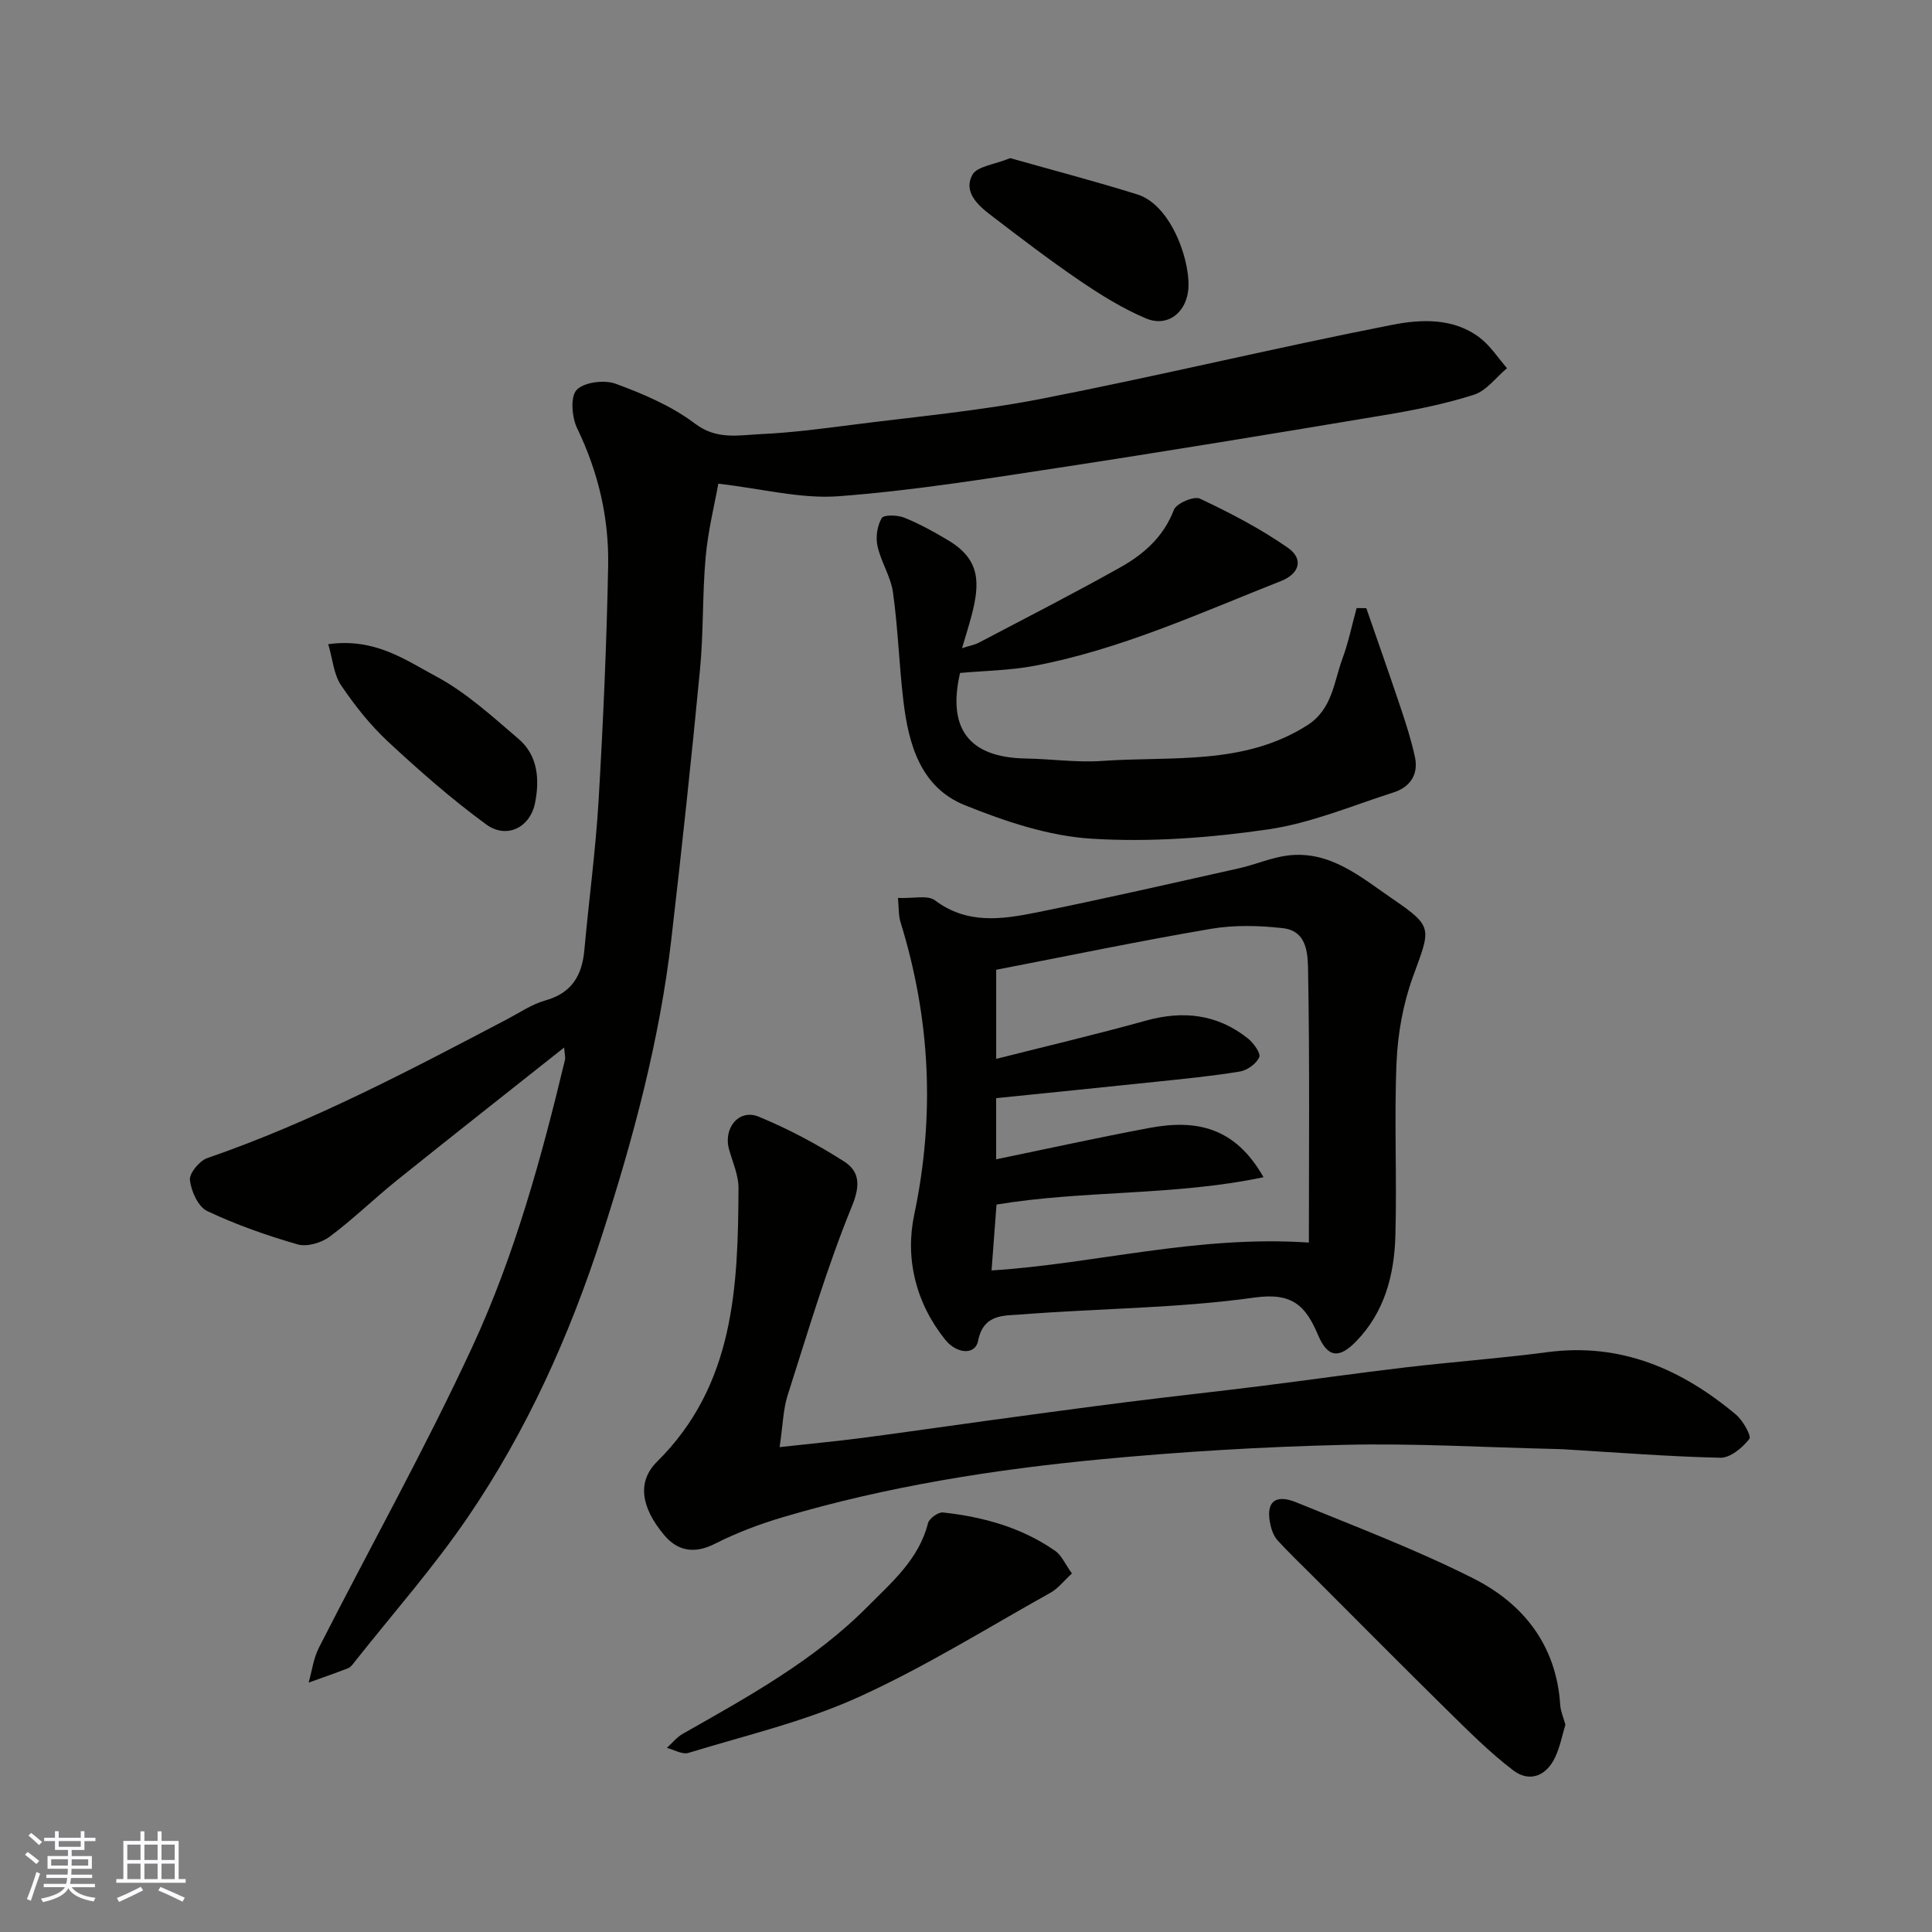
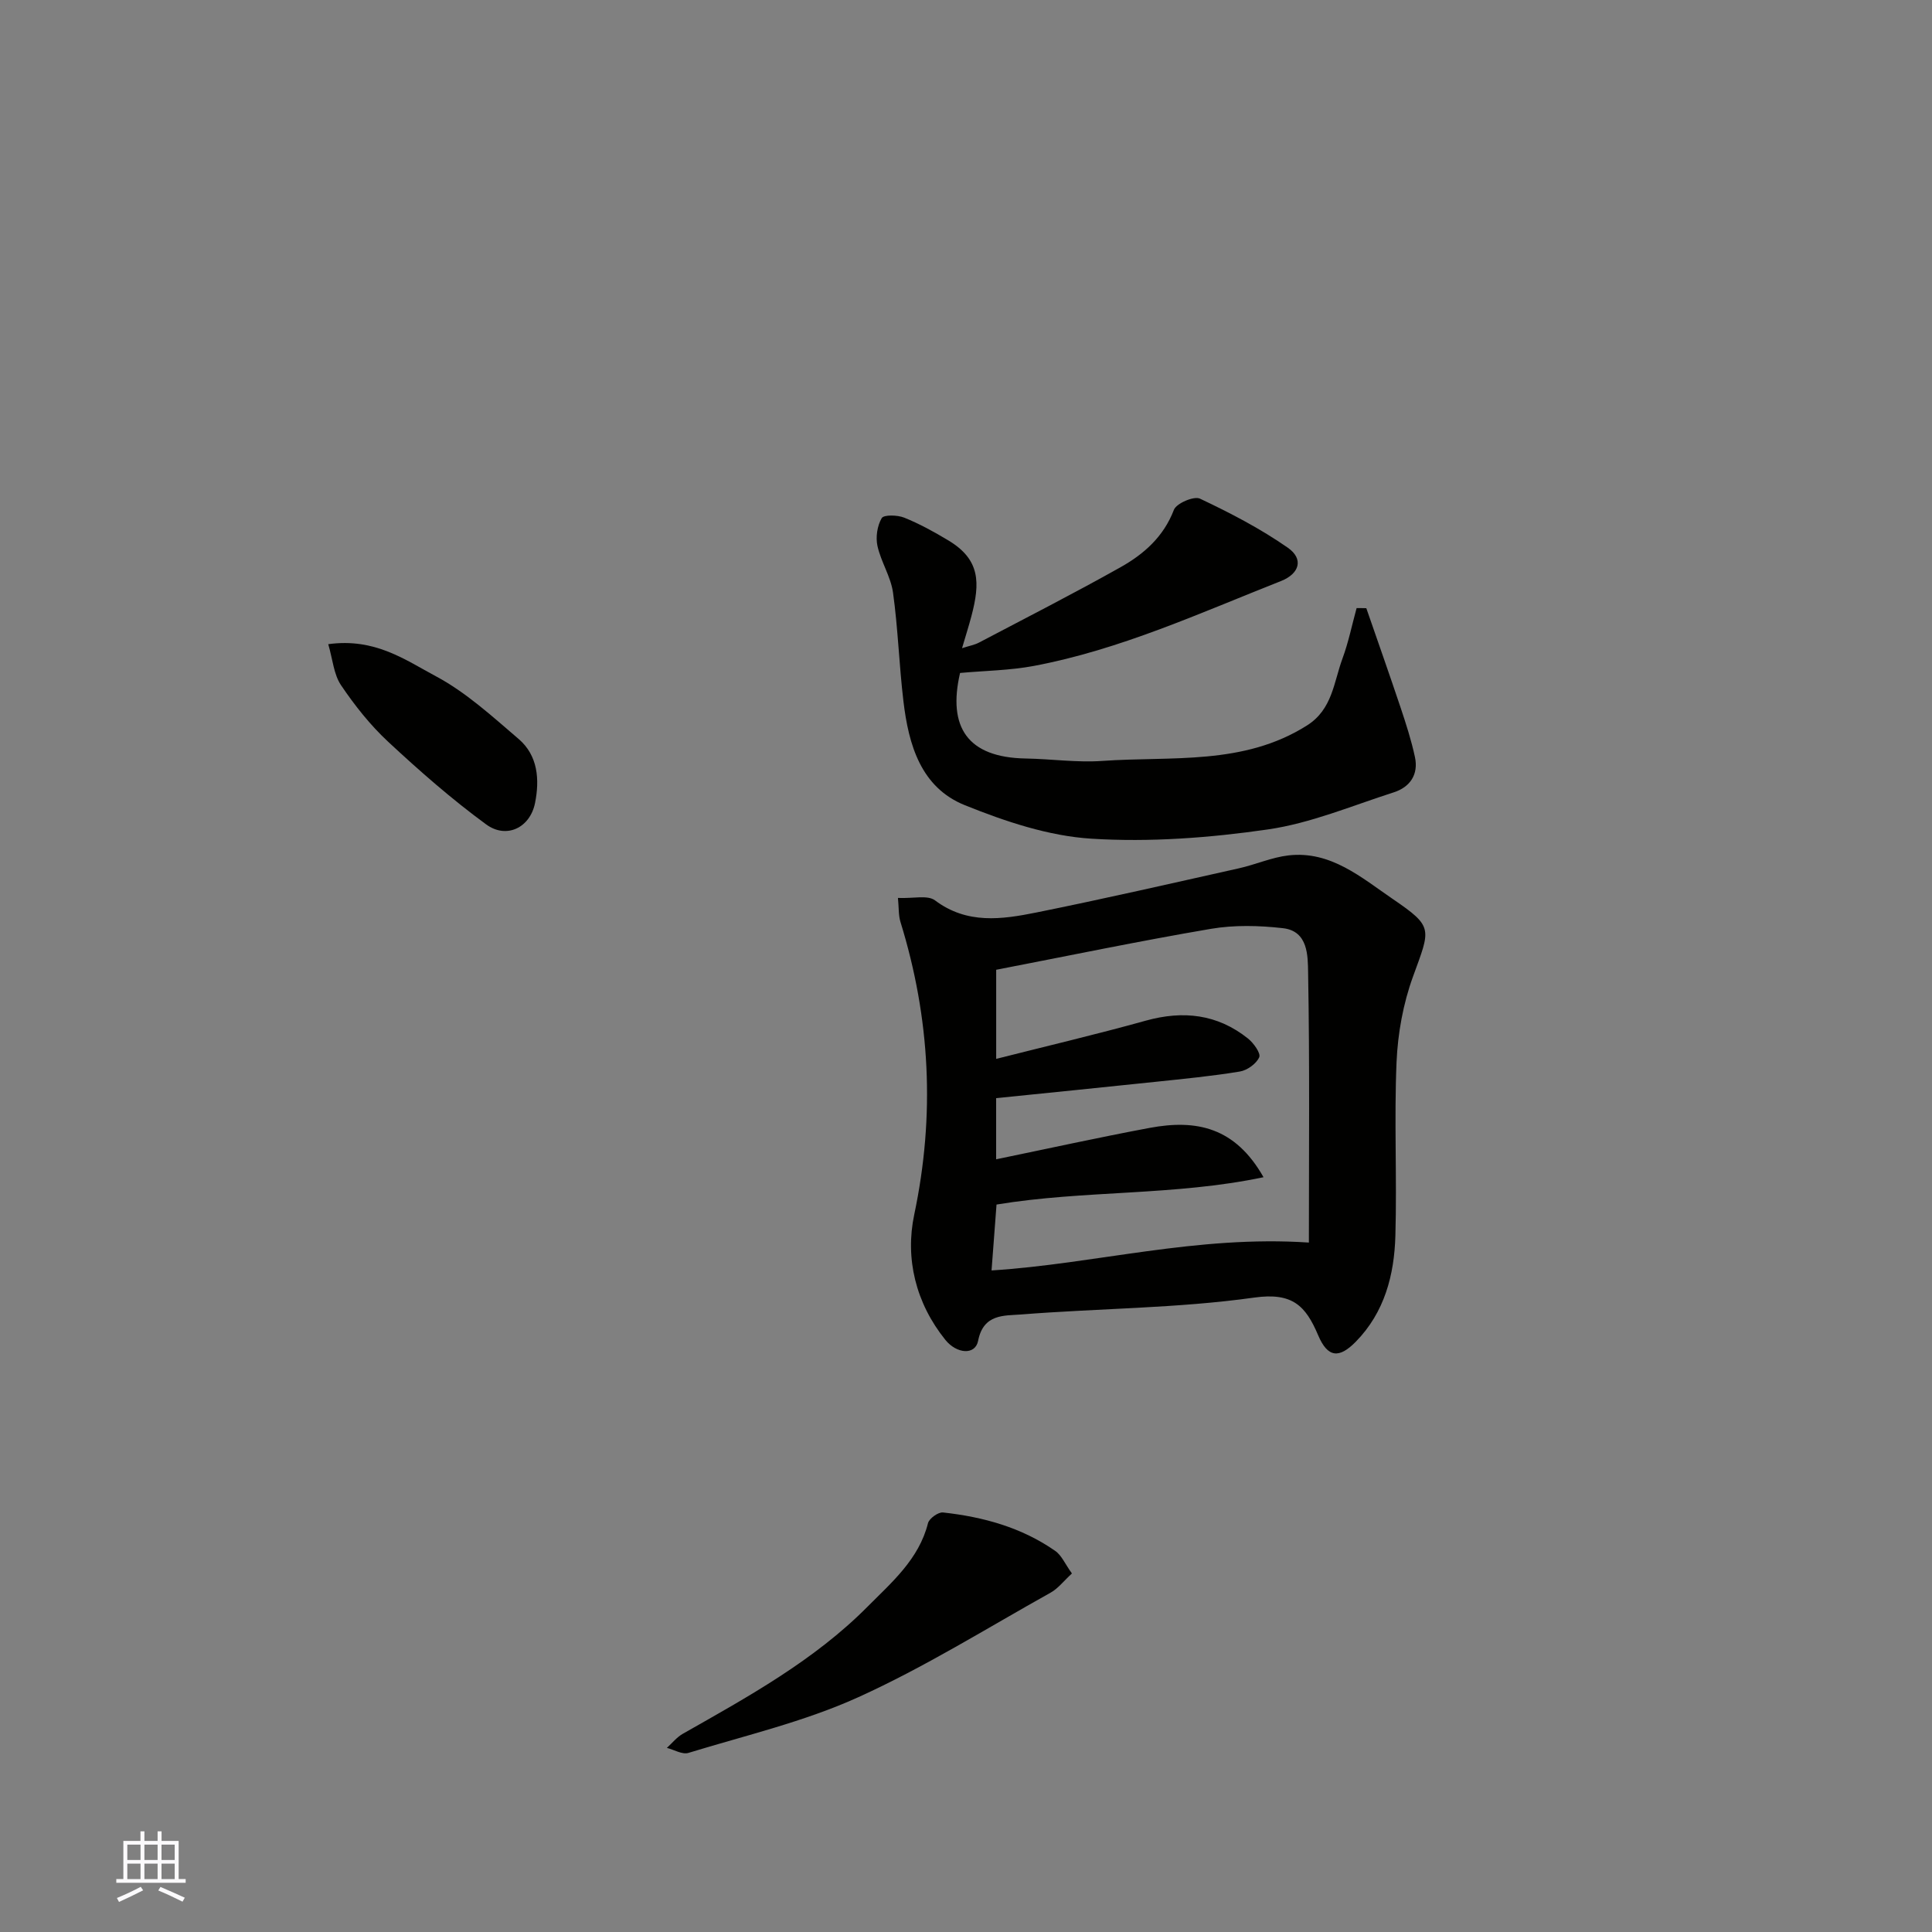
<svg xmlns="http://www.w3.org/2000/svg" enable-background="new 0 0 400 400" viewBox="0 0 400 400">
  <rect x="0" y="0" width="400" height="400" fill="#808080" stroke="none" />
  <g fill="#010100">
-     <path d="m148.72 100.14c-.78 4.35-2.13 9.72-2.62 15.18-.7 7.74-.43 15.56-1.17 23.29-1.78 18.61-3.78 37.21-5.93 55.78-2.43 20.97-7.88 41.27-14.34 61.3-6.68 20.73-15.57 40.51-27.85 58.5-7.1 10.4-15.49 19.9-23.32 29.8-.41.52-.85 1.17-1.41 1.39-2.7 1.06-5.45 2-8.18 2.98.69-2.43 1.01-5.04 2.14-7.25 10.58-20.79 21.99-41.18 31.78-62.33 8.74-18.89 14.28-39.05 19.14-59.31.14-.59-.07-1.27-.16-2.59-11.78 9.34-23.22 18.33-34.55 27.43-4.74 3.81-9.11 8.09-13.98 11.72-1.72 1.28-4.7 2.17-6.64 1.61-6.39-1.84-12.74-4.07-18.74-6.91-1.86-.88-3.3-4.09-3.57-6.39-.17-1.4 1.96-4 3.57-4.56 21.69-7.48 41.88-18.14 62.1-28.76 2.61-1.37 5.14-3.11 7.92-3.89 5.48-1.54 7.61-5.18 8.08-10.47.93-10.3 2.33-20.58 2.94-30.9.95-16.18 1.67-32.39 1.98-48.6.19-9.89-2.03-19.4-6.4-28.45-1.11-2.28-1.47-6.54-.13-7.97 1.52-1.62 5.73-2.15 8.08-1.29 5.74 2.11 11.6 4.6 16.42 8.25 4.58 3.46 9.12 2.37 13.73 2.17 6.22-.28 12.42-1.1 18.6-1.89 13.15-1.69 26.4-2.88 39.39-5.41 24.29-4.74 48.37-10.56 72.66-15.32 5.96-1.17 12.7-1.48 18.14 2.69 2.19 1.68 3.76 4.17 5.61 6.29-2.27 1.9-4.27 4.68-6.88 5.51-6.02 1.92-12.3 3.17-18.55 4.21-22.55 3.77-45.11 7.49-67.71 10.94-15.04 2.29-30.12 4.72-45.27 5.85-7.79.58-15.77-1.55-24.88-2.6z" />
    <path d="m185.91 185.91c3.16.14 6.14-.65 7.67.5 6.64 4.99 13.83 3.95 20.95 2.52 14.03-2.83 27.98-6.03 41.95-9.15 3.46-.77 6.81-2.28 10.3-2.68 8.74-1 15.13 4.63 21.58 9.03 8.51 5.81 7.8 6.1 4.18 16.08-2.03 5.58-3.14 11.73-3.4 17.68-.51 11.97.1 23.98-.24 35.96-.23 8.1-2.23 15.85-8.19 21.93-3.46 3.53-5.82 3.33-7.8-1.33-2.59-6.11-5.31-8.91-13.23-7.8-15.95 2.24-32.2 2.22-48.3 3.5-3.44.27-7.77-.18-8.87 5.44-.59 3.04-4.44 2.72-6.78-.18-6.17-7.66-8.36-16.88-6.45-25.93 4.35-20.62 3.32-40.67-2.86-60.64-.41-1.37-.31-2.88-.51-4.93zm85.08 71.35c0-18.41.18-37.14-.16-55.86-.06-3.49.03-8.64-5.22-9.23-4.92-.56-10.07-.69-14.93.14-14.75 2.51-29.42 5.57-44.43 8.47v18.45c10.28-2.61 20.68-5.05 30.96-7.91 7.77-2.16 14.84-1.36 21.18 3.7 1.16.93 2.68 3.06 2.32 3.87-.6 1.35-2.49 2.71-4.02 2.96-5.81.96-11.69 1.52-17.56 2.14-10.9 1.15-21.81 2.24-32.89 3.37v12.66c10.78-2.22 21.24-4.53 31.77-6.5 9.73-1.82 17.73-.13 23.59 10.21-18.51 3.89-37.1 2.65-55.28 5.66-.33 4.41-.66 8.76-1.03 13.64 21.42-1.35 42.4-7.33 65.7-5.77z" />
-     <path d="m161.41 299.61c6.39-.71 11.79-1.21 17.17-1.91 8.91-1.17 17.81-2.48 26.72-3.69 9.4-1.28 18.8-2.56 28.21-3.75 9.1-1.15 18.22-2.13 27.33-3.27 10.06-1.26 20.1-2.7 30.17-3.89 9.77-1.15 19.6-1.86 29.36-3.15 15.17-2 27.77 3.48 39.04 12.93 1.44 1.21 3.25 4.42 2.77 5.04-1.42 1.81-3.94 3.93-5.98 3.89-10.87-.24-21.73-1.11-32.59-1.76-.5-.03-1-.03-1.5-.05-14.59-.33-29.19-1.21-43.77-.86-16.81.4-33.63 1.4-50.37 2.99-22.26 2.11-44.35 5.61-65.86 11.98-4.82 1.43-9.6 3.23-14.07 5.5-4.25 2.16-7.74 1.55-10.54-1.8-4.88-5.83-5.57-11.12-1.46-15.19 16.03-15.87 16.76-36.17 16.86-56.65.01-2.67-1.22-5.35-1.96-8.01-1.23-4.44 2.08-8.46 6.18-6.75 6.11 2.53 12.04 5.68 17.61 9.24 3.17 2.03 3.48 4.82 1.67 9.24-5.21 12.75-9.12 26.04-13.33 39.19-.93 2.91-.97 6.1-1.66 10.73z" />
    <path d="m282.88 125.92c2.38 6.87 4.8 13.72 7.11 20.61 1.12 3.36 2.22 6.76 2.96 10.22.77 3.6-1.02 6.22-4.4 7.3-8.64 2.77-17.2 6.4-26.08 7.68-12.04 1.74-24.41 2.67-36.52 1.91-8.86-.55-17.84-3.57-26.18-6.93-9.11-3.66-11.65-12.5-12.72-21.49-.9-7.49-1.12-15.07-2.16-22.53-.46-3.3-2.49-6.35-3.22-9.65-.4-1.82-.05-4.19.88-5.77.43-.73 3.25-.66 4.65-.1 3.17 1.28 6.21 2.95 9.15 4.72 6.63 3.98 6.59 8.78 4.77 15.68-.53 1.99-1.15 3.96-1.94 6.63 1.54-.5 2.6-.68 3.51-1.16 9.8-5.15 19.67-10.19 29.32-15.61 4.82-2.71 8.9-6.3 11.03-11.87.51-1.35 4.16-2.91 5.4-2.32 6.27 2.96 12.51 6.2 18.19 10.16 3.31 2.31 2.46 5.37-1.44 6.91-16.78 6.62-33.26 14.19-51.13 17.56-4.99.94-10.16.99-15.29 1.46-2.6 11.22 1.54 17.5 13.59 17.71 5.29.09 10.61.87 15.86.5 14.35-1.01 29.22.99 42.39-7.35 5.26-3.33 5.52-8.93 7.33-13.83 1.25-3.39 1.97-6.97 2.93-10.46.67-.01 1.34.01 2.01.02z" />
-     <path d="m324.1 357.08c-.64 2.1-1.09 4.53-2.11 6.71-1.83 3.93-5.32 5.31-8.71 2.73-4.89-3.73-9.28-8.14-13.68-12.47-9.37-9.21-18.61-18.56-27.91-27.85-2.4-2.4-4.86-4.75-7.15-7.25-.74-.8-1.21-1.98-1.47-3.07-1.13-4.8.79-6.69 5.35-4.82 12.31 5.04 24.81 9.77 36.65 15.75 10.38 5.24 17.19 13.9 17.96 26.23.09 1.27.65 2.51 1.07 4.04z" />
    <path d="m221.93 325.77c-1.73 1.59-2.88 3.12-4.41 3.97-13.22 7.38-26.14 15.46-39.89 21.68-11.16 5.05-23.32 7.89-35.1 11.5-1.26.39-2.97-.66-4.46-1.04 1.09-.99 2.05-2.21 3.3-2.92 13.52-7.67 27.21-15.19 38.24-26.31 4.96-5 10.65-9.82 12.52-17.29.25-.98 2.13-2.33 3.11-2.22 8.31.91 16.27 3.1 23.22 7.95 1.33.91 2.05 2.71 3.47 4.68z" />
-     <path d="m209.15 32.74c8.64 2.45 17.57 4.77 26.37 7.53 7.16 2.25 11.25 14.5 10.45 20.13-.65 4.55-4.4 7.33-8.67 5.54-4.85-2.04-9.42-4.89-13.79-7.86-6.33-4.31-12.42-8.98-18.51-13.64-2.68-2.05-5.57-4.82-3.67-8.26.96-1.75 4.5-2.08 7.82-3.44z" />
    <path d="m67.96 133.37c9.71-1.34 15.99 3.29 22.28 6.64 6.25 3.33 11.69 8.33 17.14 12.99 4.02 3.44 4.36 8.46 3.39 13.27-1.03 5.11-5.92 7.49-10.12 4.41-7.13-5.22-13.82-11.09-20.3-17.12-3.69-3.43-6.91-7.5-9.74-11.69-1.51-2.23-1.72-5.33-2.65-8.5z" />
  </g>
-   <path d="m5.17 384 .55-.58c.85.61 1.65 1.24 2.4 1.87l-.59.64c-.83-.73-1.62-1.37-2.36-1.93m1.22 9.53-.82-.34c.71-1.76 1.37-3.64 1.98-5.63.24.13.5.25.76.36-.6 1.67-1.24 3.54-1.92 5.61m-.5-13.5.57-.54c.56.44 1.31 1.06 2.26 1.87l-.64.64c-.68-.66-1.41-1.32-2.19-1.97m3.25.46h2.24v-1.36h.77v1.36h4.57v-1.36h.76v1.36h2.28v.69h-2.28v1.84h-2.64v1.26h4.18v2.64h-4.21c0 .45-.02.86-.05 1.21h4.32v.69h-4.38c-.04.34-.1.75-.19 1.22h5.15v.69h-4.82c.87 1.19 2.51 1.92 4.93 2.19-.17.31-.3.57-.37.76-2.77-.49-4.52-1.41-5.26-2.76-.56 1.26-2.3 2.23-5.24 2.9-.12-.24-.26-.48-.43-.72 2.73-.55 4.38-1.34 4.96-2.38h-4.38v-.69h4.65c.1-.38.17-.79.21-1.22h-4.32v-.69h4.4c.03-.34.05-.75.05-1.21h-4.2v-2.64h4.23v-1.26h-2.69v-1.84h-2.24zm1.46 4.46v1.29h3.45c.01-.4.02-.57.01-.53v-.32-.45h-3.46zm1.55-2.59h4.57v-1.19h-4.57zm6.11 2.59h-3.42v.77c-.01.19-.01.37-.02.53h3.44z" fill="#fbfafc" />
  <path d="m32.63 379.16h.82v1.98h3.54v7.89h1.45v.78h-14.36v-.78h1.46v-7.89h3.54v-1.98h.82v1.98h2.73zm-3.49 11.48.5.73c-1.61.82-3.28 1.63-5 2.41-.13-.27-.28-.55-.44-.82 1.75-.72 3.4-1.49 4.94-2.32m-2.78-5.55h2.73v-3.18h-2.73zm0 3.95h2.73v-3.2h-2.73zm3.54-3.95h2.73v-3.18h-2.73zm0 3.95h2.73v-3.2h-2.73zm7.89 4.68c-1.84-.92-3.51-1.7-5.02-2.32l.45-.73c1.89.8 3.57 1.55 5.04 2.23zm-1.62-11.81h-2.73v3.18h2.73zm-2.73 7.13h2.73v-3.2h-2.73z" fill="#fbfafc" />
</svg>